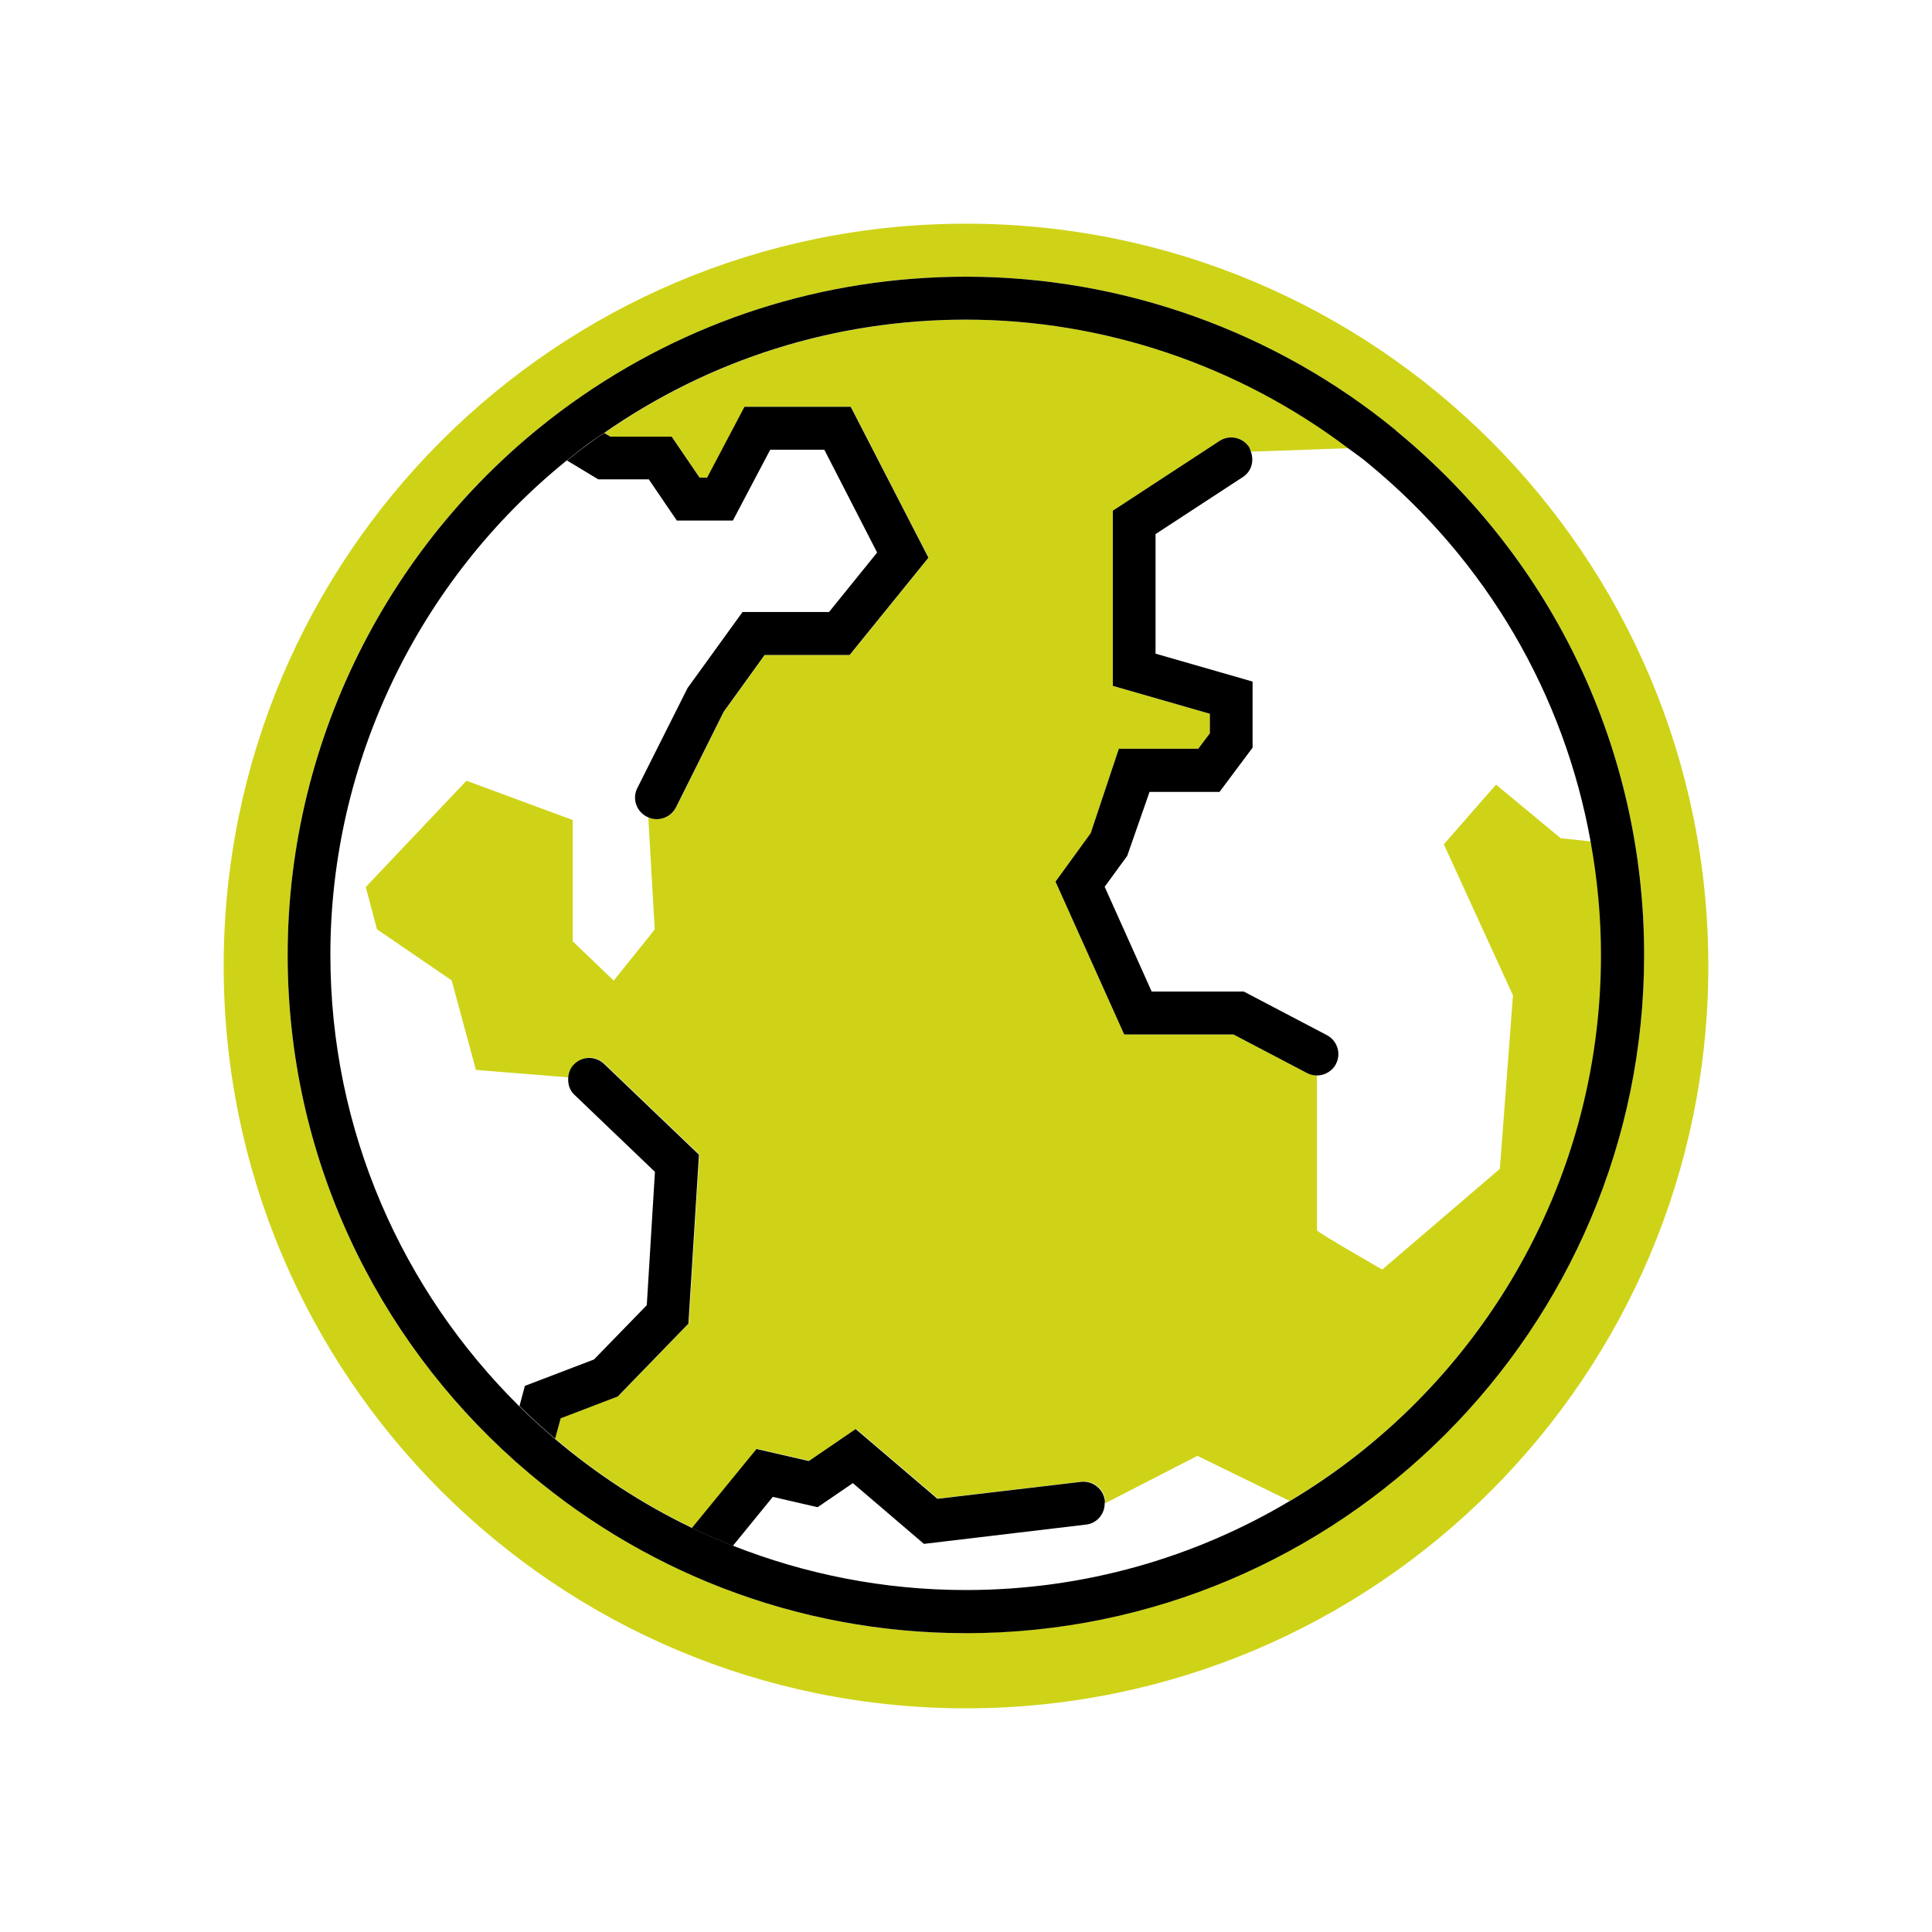
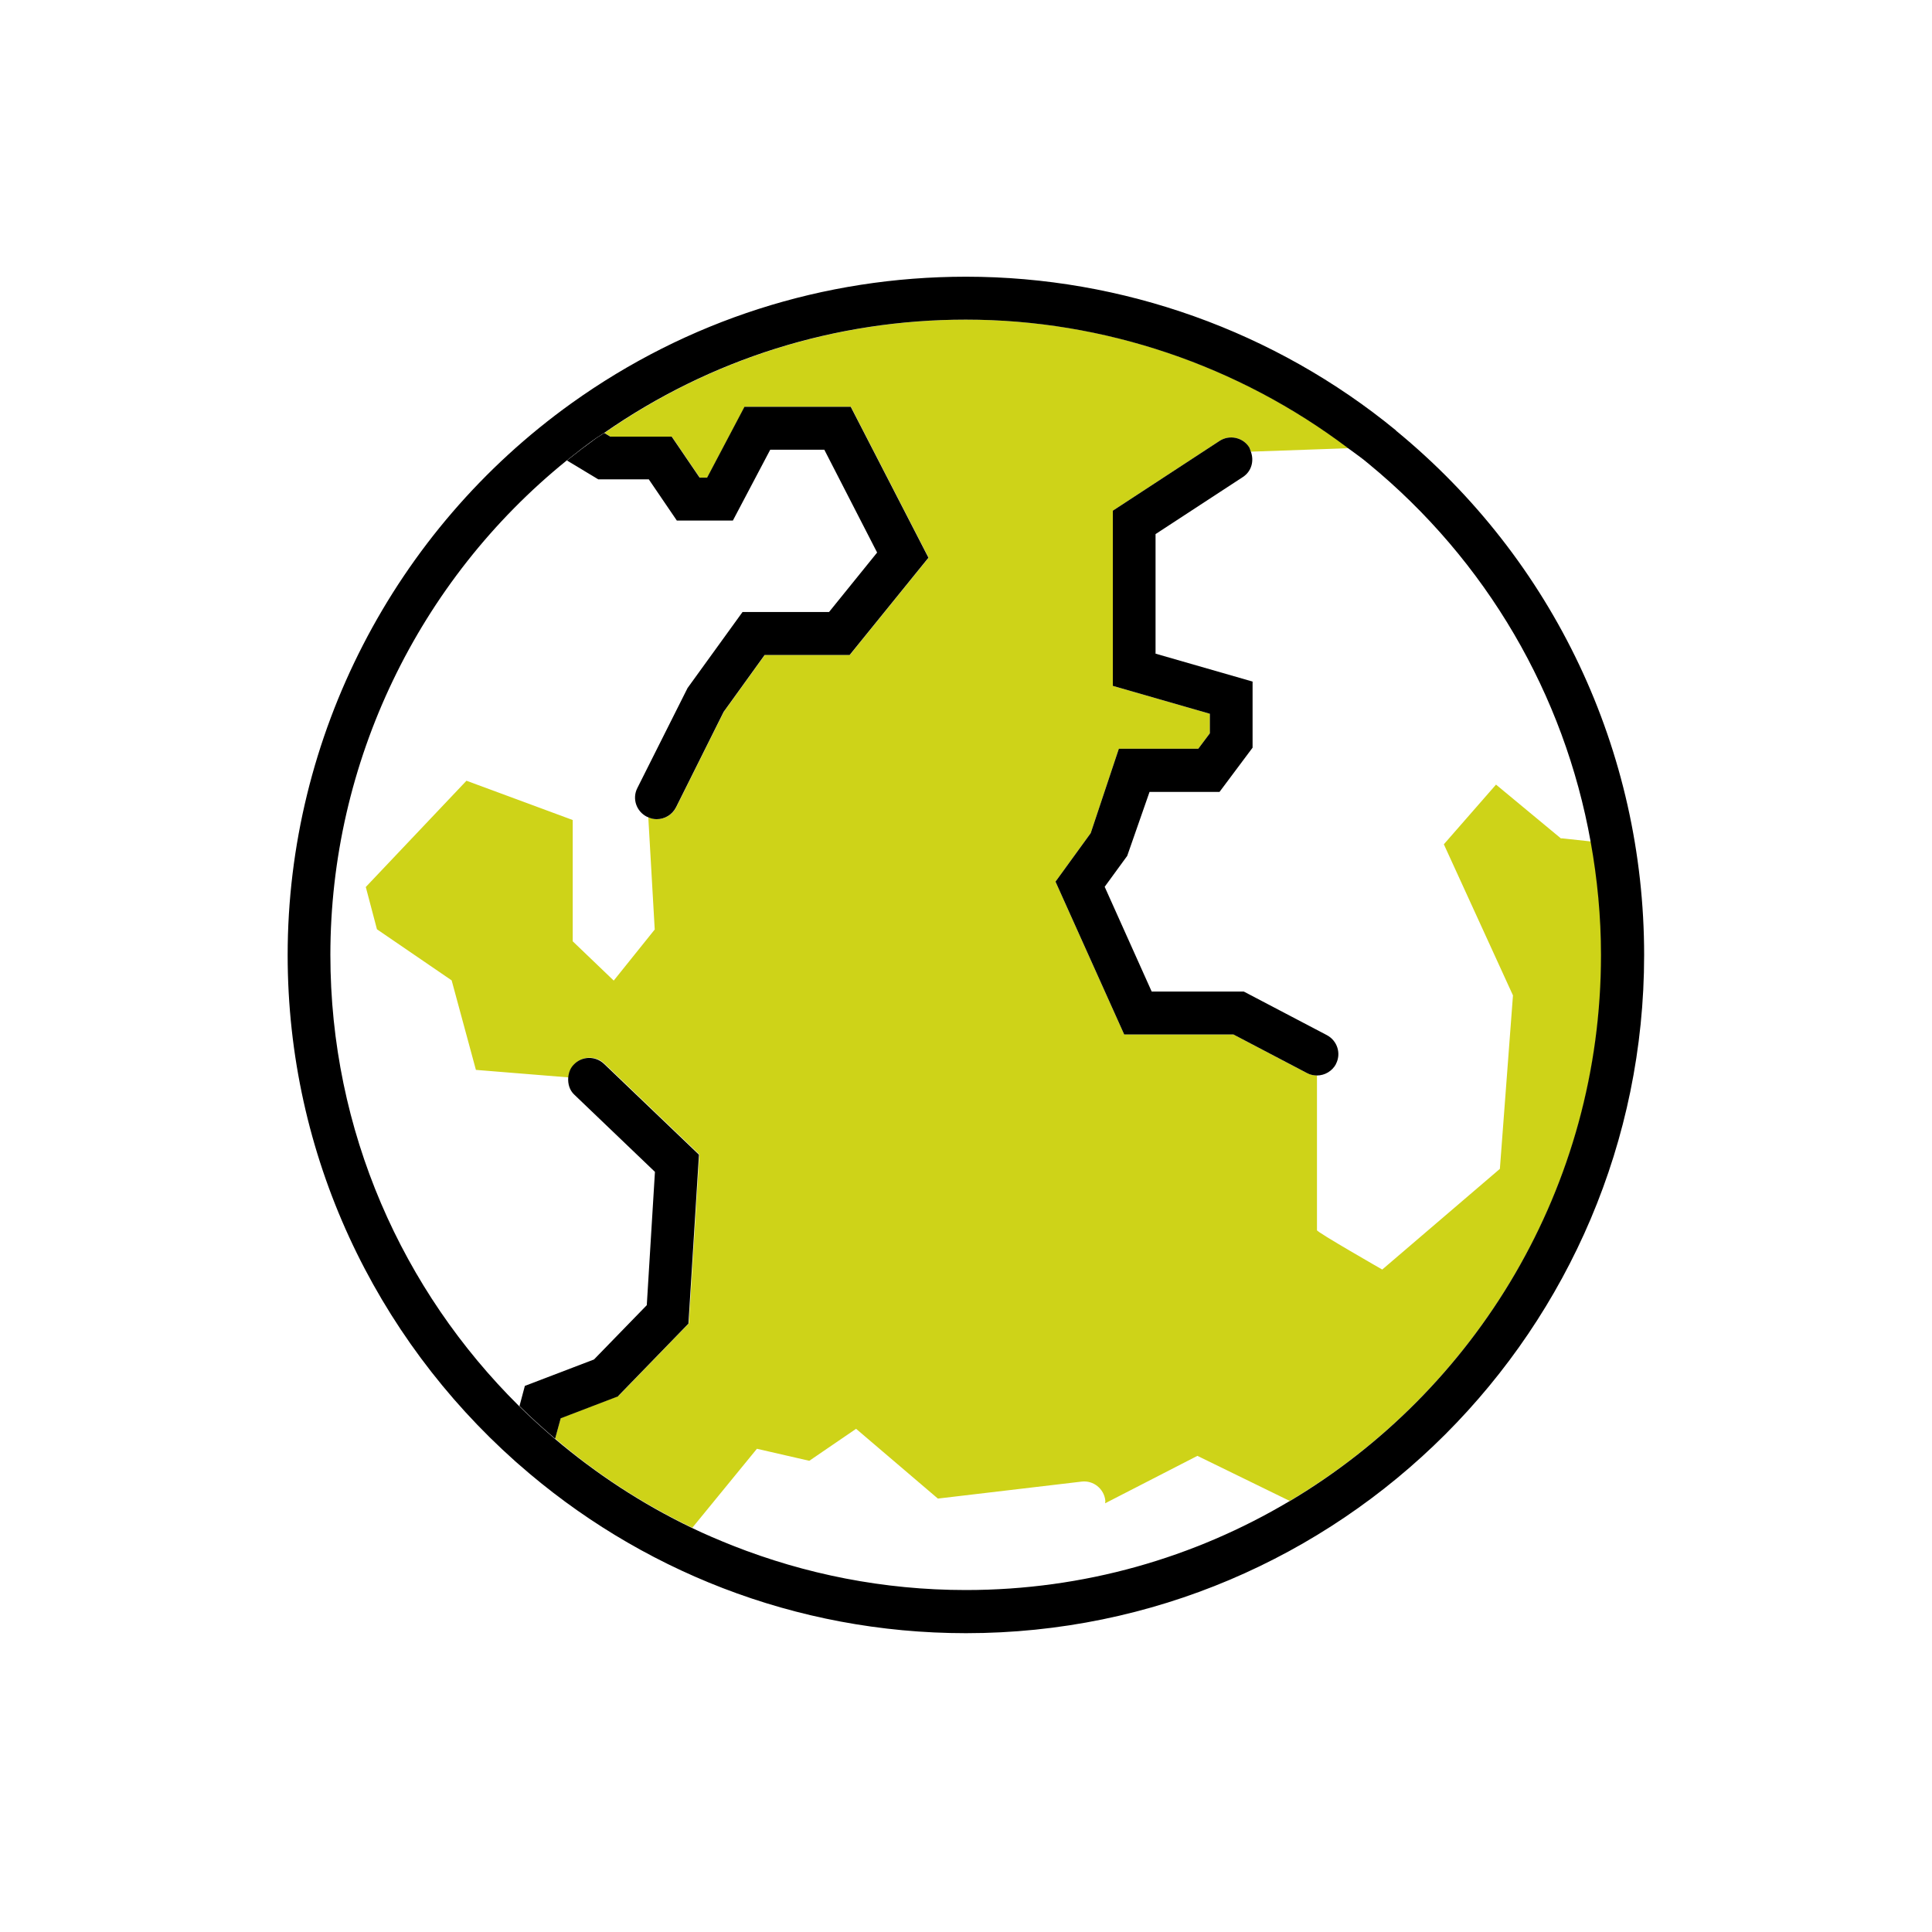
<svg xmlns="http://www.w3.org/2000/svg" id="Layer_1" viewBox="0 0 90 90">
  <defs>
    <style>.cls-1{fill:none;}.cls-2{fill:#ced318;}</style>
  </defs>
  <path class="cls-1" d="m57.89,22.22l-4.07,2.66v5.57l4.52,1.3v3.08l-1.54,2.06h-3.26l-1.04,2.98-1.05,1.44,2.19,4.88h4.29l3.87,2.03c.49.26.68.86.42,1.35-.18.34-.53.54-.89.54v7.21c0,.09,3.04,1.83,3.04,1.83l5.48-4.69.61-8.08-3.22-7.04,2.43-2.78,3.04,2.52,1.39.15c-1.23-6.86-4.85-13.1-10.35-17.62-.31-.25-.64-.48-.95-.72l-4.55.16c.16.43.02.92-.37,1.18Z" />
  <path class="cls-1" d="m51.48,70.04c0,.49-.36.92-.86.98l-7.56.9-3.31-2.83-1.64,1.12-2.08-.48-1.86,2.28c3.36,1.33,7.02,2.07,10.86,2.07,5.5,0,10.66-1.51,15.08-4.14l-4.3-2.1-4.3,2.21Z" />
-   <path class="cls-1" d="m27.66,63.33l2.46-2.53.38-6.21-3.75-3.59c-.23-.22-.31-.51-.29-.8l-4.32-.35-1.13-4.17-3.48-2.38-.52-1.97,4.69-4.95,4.95,1.83v5.65l1.91,1.83,1.91-2.38-.3-5.23s-.03,0-.05-.02c-.49-.25-.69-.85-.45-1.34l2.34-4.66,2.56-3.54h4.03l2.24-2.77-2.46-4.79h-2.52l-1.74,3.3h-2.61l-1.3-1.91h-2.36l-1.46-.88c-6.92,5.6-11.01,14.08-11.01,23.03,0,8.21,3.36,15.65,8.78,21.01l.25-.94,3.22-1.23Z" />
-   <path class="cls-2" d="m45,10.42c-19.1,0-34.58,15.48-34.58,34.58s15.48,34.58,34.58,34.58,34.58-15.48,34.58-34.58S64.1,10.42,45,10.42Zm0,65.66c-7.98,0-15.27-2.98-20.84-7.87-.06-.04-.11-.09-.16-.14-6.5-5.79-10.6-14.21-10.6-23.58,0-10.17,4.94-19.78,13.23-25.71,5.38-3.85,11.73-5.89,18.37-5.89,7.29,0,14.41,2.54,20.03,7.16,7.35,6.03,11.56,14.94,11.56,24.43,0,17.42-14.17,31.59-31.59,31.59Z" />
  <path class="cls-2" d="m72.73,39.07l-3.04-2.52-2.43,2.78,3.22,7.04-.61,8.08-5.48,4.69s-3.04-1.74-3.04-1.83v-7.21s0,0,0,0c-.16,0-.31-.04-.46-.11l-3.43-1.8h-5.09l-3.2-7.12,1.64-2.26,1.31-3.93h3.7l.54-.72v-.91l-4.52-1.3v-8.16l4.97-3.25c.46-.3,1.08-.17,1.38.29.04.07.06.14.08.21l4.55-.16c-5.11-3.86-11.38-5.99-17.81-5.99-6.07,0-11.89,1.83-16.85,5.28l.28.17h2.86l1.3,1.91h.35l1.74-3.3h4.95l3.62,7.03-3.67,4.53h-3.96l-1.91,2.65-2.22,4.45c-.18.35-.53.55-.9.55-.13,0-.27-.03-.4-.09l.3,5.23-1.91,2.38-1.91-1.83v-5.65l-4.95-1.83-4.69,4.95.52,1.97,3.48,2.38,1.13,4.17,4.32.35c.02-.22.09-.44.26-.61.38-.4,1.02-.41,1.41-.03l4.42,4.23-.49,7.87-3.28,3.38-2.69,1.03-.26.95c1.93,1.65,4.08,3.05,6.39,4.16l3.01-3.68,2.44.56,2.18-1.49,3.81,3.25,6.69-.79c.55-.07,1.05.33,1.11.88,0,.04,0,.09-.01.13l4.3-2.21,4.3,2.1c8.68-5.16,14.52-14.64,14.52-25.45,0-1.78-.17-3.55-.48-5.27l-1.39-.15Z" />
  <path d="m28.79,65.04l3.28-3.38.49-7.87-4.42-4.23c-.4-.38-1.03-.37-1.41.03-.17.17-.24.39-.26.61-.02.29.06.59.29.8l3.75,3.59-.38,6.21-2.46,2.53-3.22,1.23-.25.94c.53.53,1.09,1.03,1.66,1.52l.26-.95,2.69-1.03Z" />
-   <path d="m24.16,68.2c-.05-.05-.11-.09-.16-.14.05.05.1.1.16.14Z" />
  <path d="m30.23,22.34l1.3,1.91h2.61l1.74-3.3h2.52l2.46,4.79-2.24,2.77h-4.03l-2.56,3.54-2.34,4.66c-.25.49-.05,1.09.45,1.34.02,0,.03.01.05.02.13.06.26.09.4.09.37,0,.72-.2.9-.55l2.22-4.45,1.91-2.65h3.96l3.67-4.53-3.62-7.03h-4.95l-1.74,3.3h-.35l-1.3-1.91h-2.86l-.28-.17c-.12.08-.24.15-.36.23-.47.34-.93.69-1.38,1.05l1.46.88h2.36Z" />
  <path d="m62.23,49.57c.26-.49.07-1.09-.42-1.35l-3.87-2.03h-4.29l-2.19-4.88,1.05-1.44,1.04-2.98h3.26l1.54-2.06v-3.08l-4.52-1.3v-5.57l4.07-2.66c.4-.26.53-.75.37-1.18-.03-.07-.04-.14-.08-.21-.3-.46-.92-.59-1.38-.29l-4.97,3.25v8.16l4.52,1.3v.91l-.54.72h-3.7l-1.31,3.93-1.64,2.26,3.2,7.12h5.09l3.43,1.8c.15.08.31.11.46.11,0,0,0,0,0,0,.36,0,.71-.2.89-.54Z" />
-   <path d="m38.09,70.21l1.64-1.12,3.31,2.83,7.56-.9c.5-.06.86-.49.86-.98,0-.04.02-.08.01-.13-.07-.55-.56-.94-1.11-.88l-6.69.79-3.81-3.25-2.18,1.49-2.44-.56-3.01,3.68c.62.3,1.26.57,1.91.83l1.86-2.28,2.08.48Z" />
  <path d="m65.03,20.05c-5.63-4.62-12.74-7.16-20.03-7.16-6.64,0-12.99,2.04-18.37,5.89-8.28,5.93-13.23,15.54-13.23,25.71,0,9.37,4.1,17.79,10.6,23.58.05.05.11.09.16.14,5.57,4.9,12.86,7.87,20.84,7.87,17.42,0,31.59-14.17,31.59-31.59,0-9.5-4.21-18.4-11.56-24.43Zm-4.96,49.88c-4.42,2.63-9.57,4.14-15.08,4.14-3.83,0-7.49-.74-10.86-2.07-.65-.26-1.29-.53-1.91-.83-2.31-1.11-4.46-2.52-6.39-4.16-.57-.49-1.13-.99-1.66-1.52-5.42-5.37-8.78-12.8-8.78-21.01,0-8.95,4.09-17.43,11.01-23.03.45-.36.91-.72,1.38-1.05.12-.08.24-.15.36-.23,4.96-3.45,10.77-5.28,16.85-5.28,6.43,0,12.7,2.13,17.81,5.99.32.24.65.46.95.72,5.5,4.52,9.12,10.75,10.35,17.62.31,1.72.48,3.48.48,5.27,0,10.81-5.83,20.29-14.52,25.45Z" />
</svg>